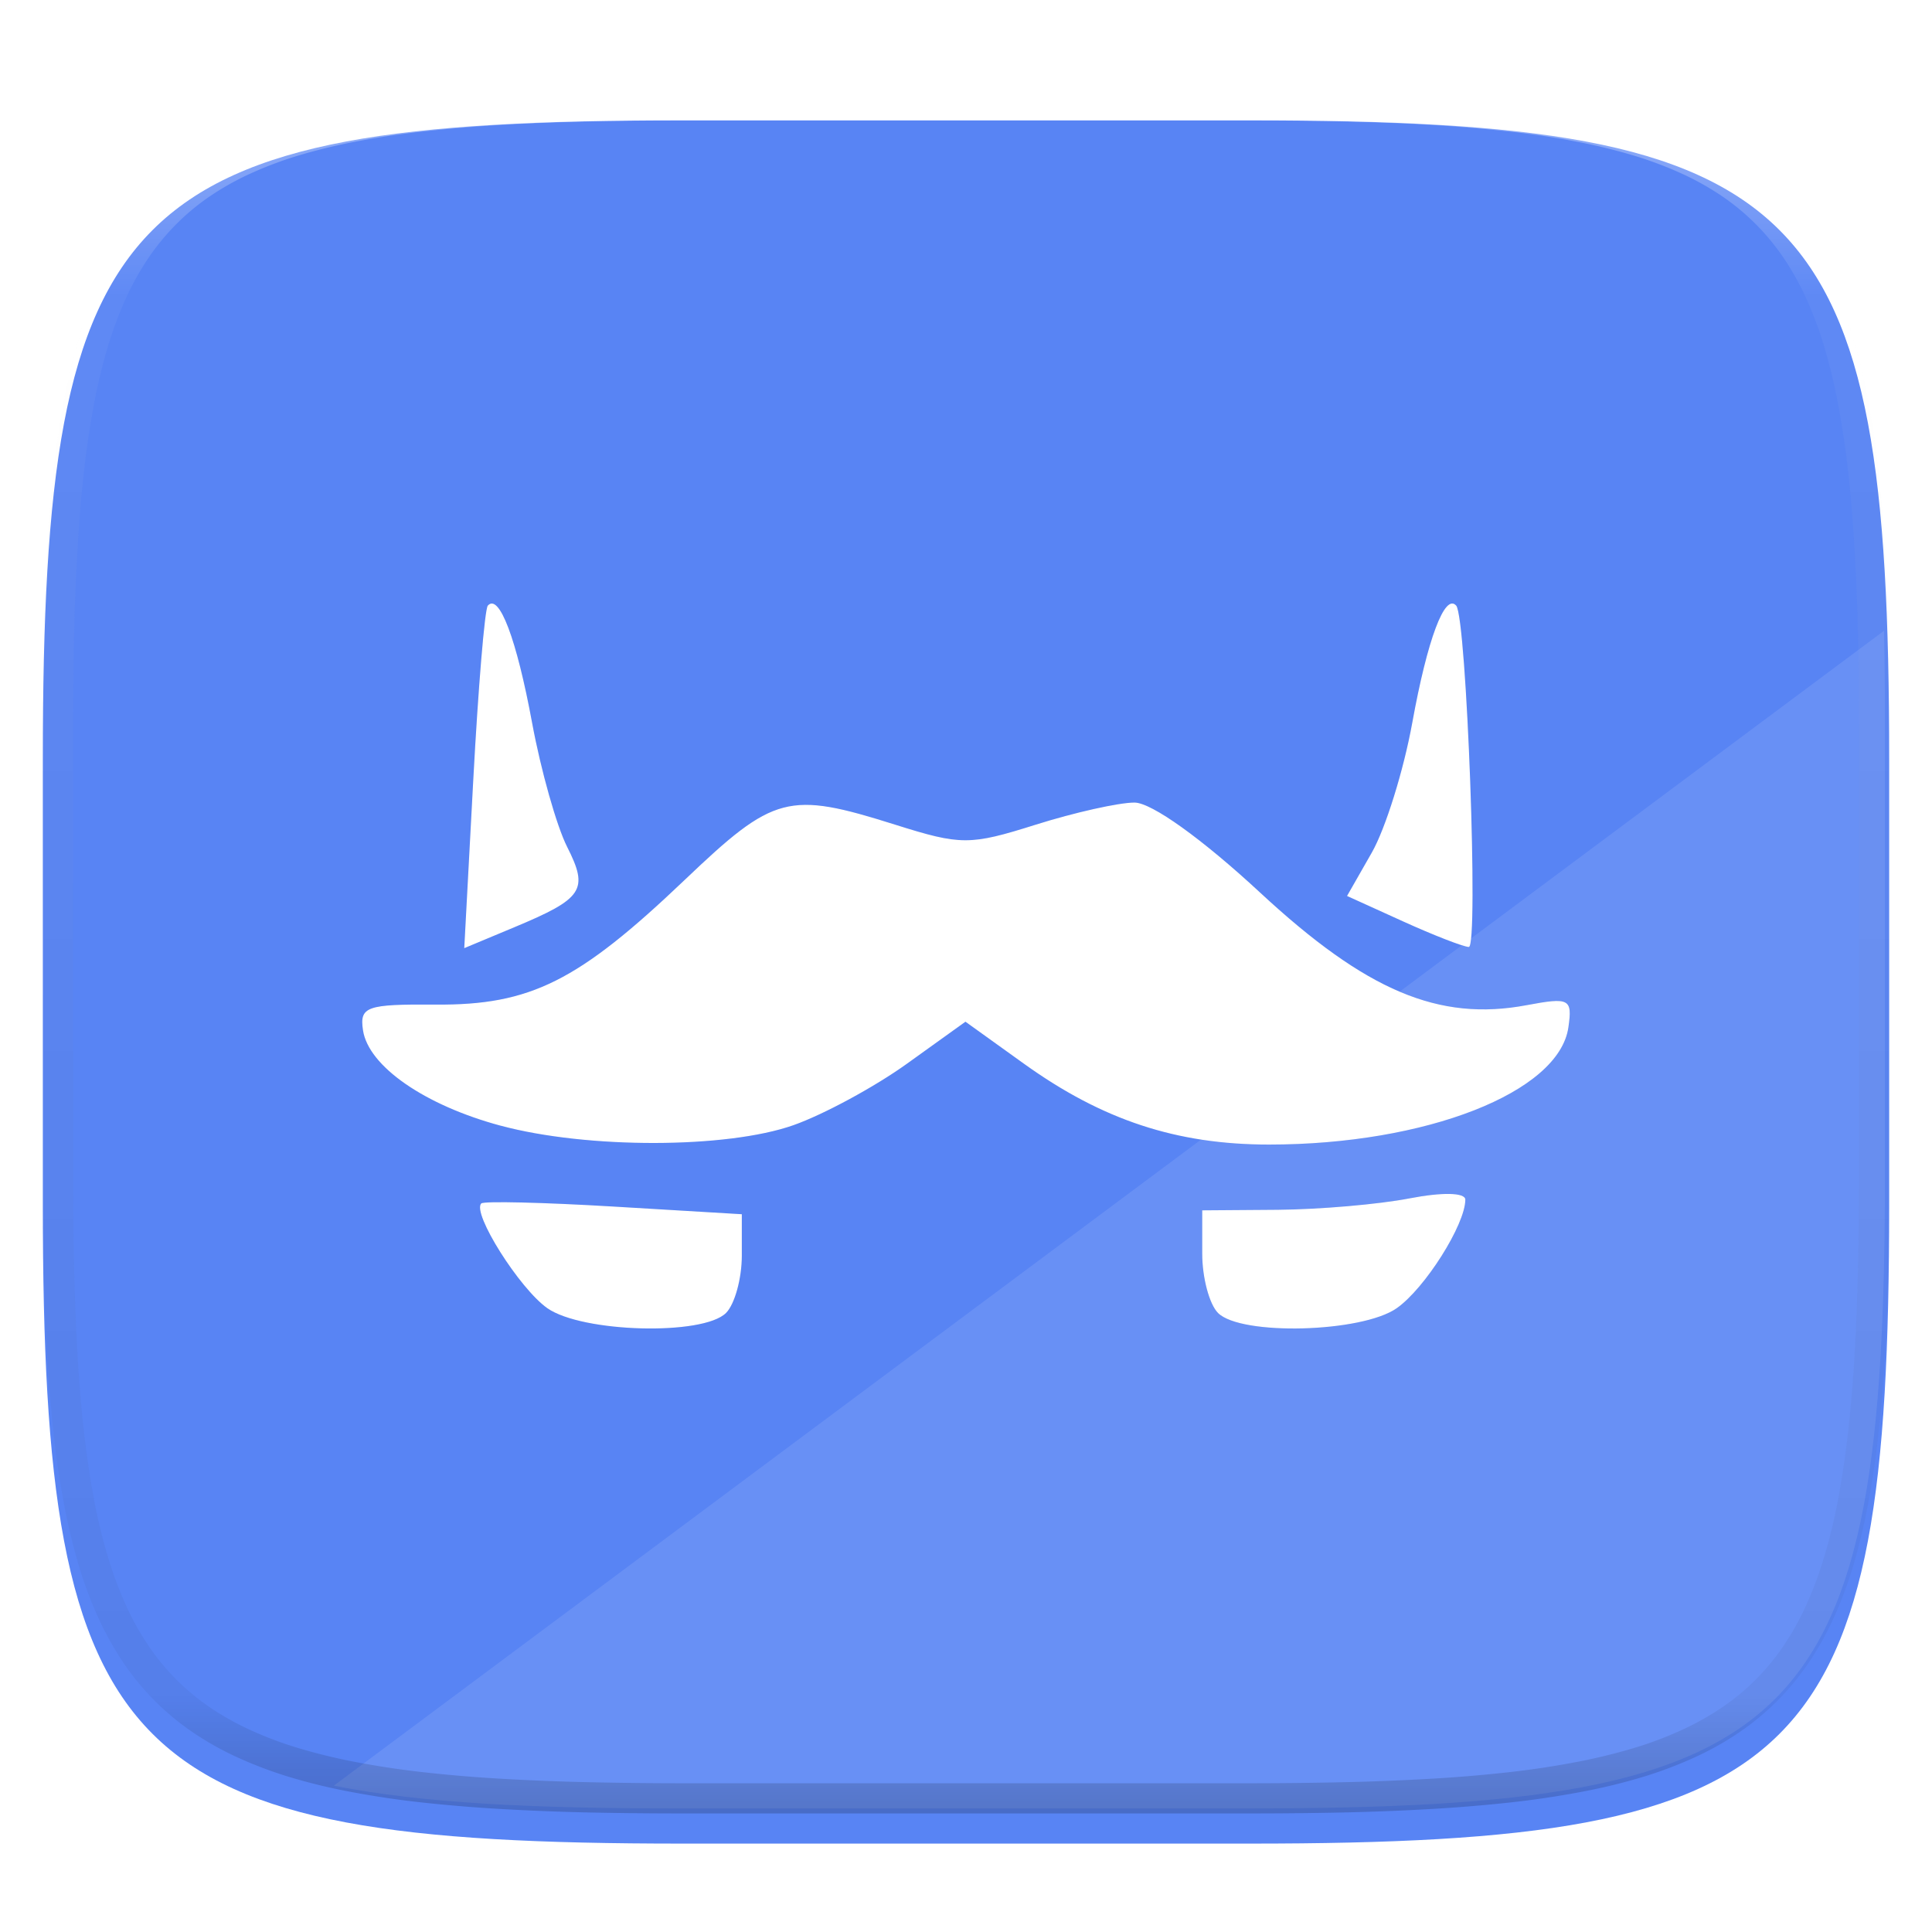
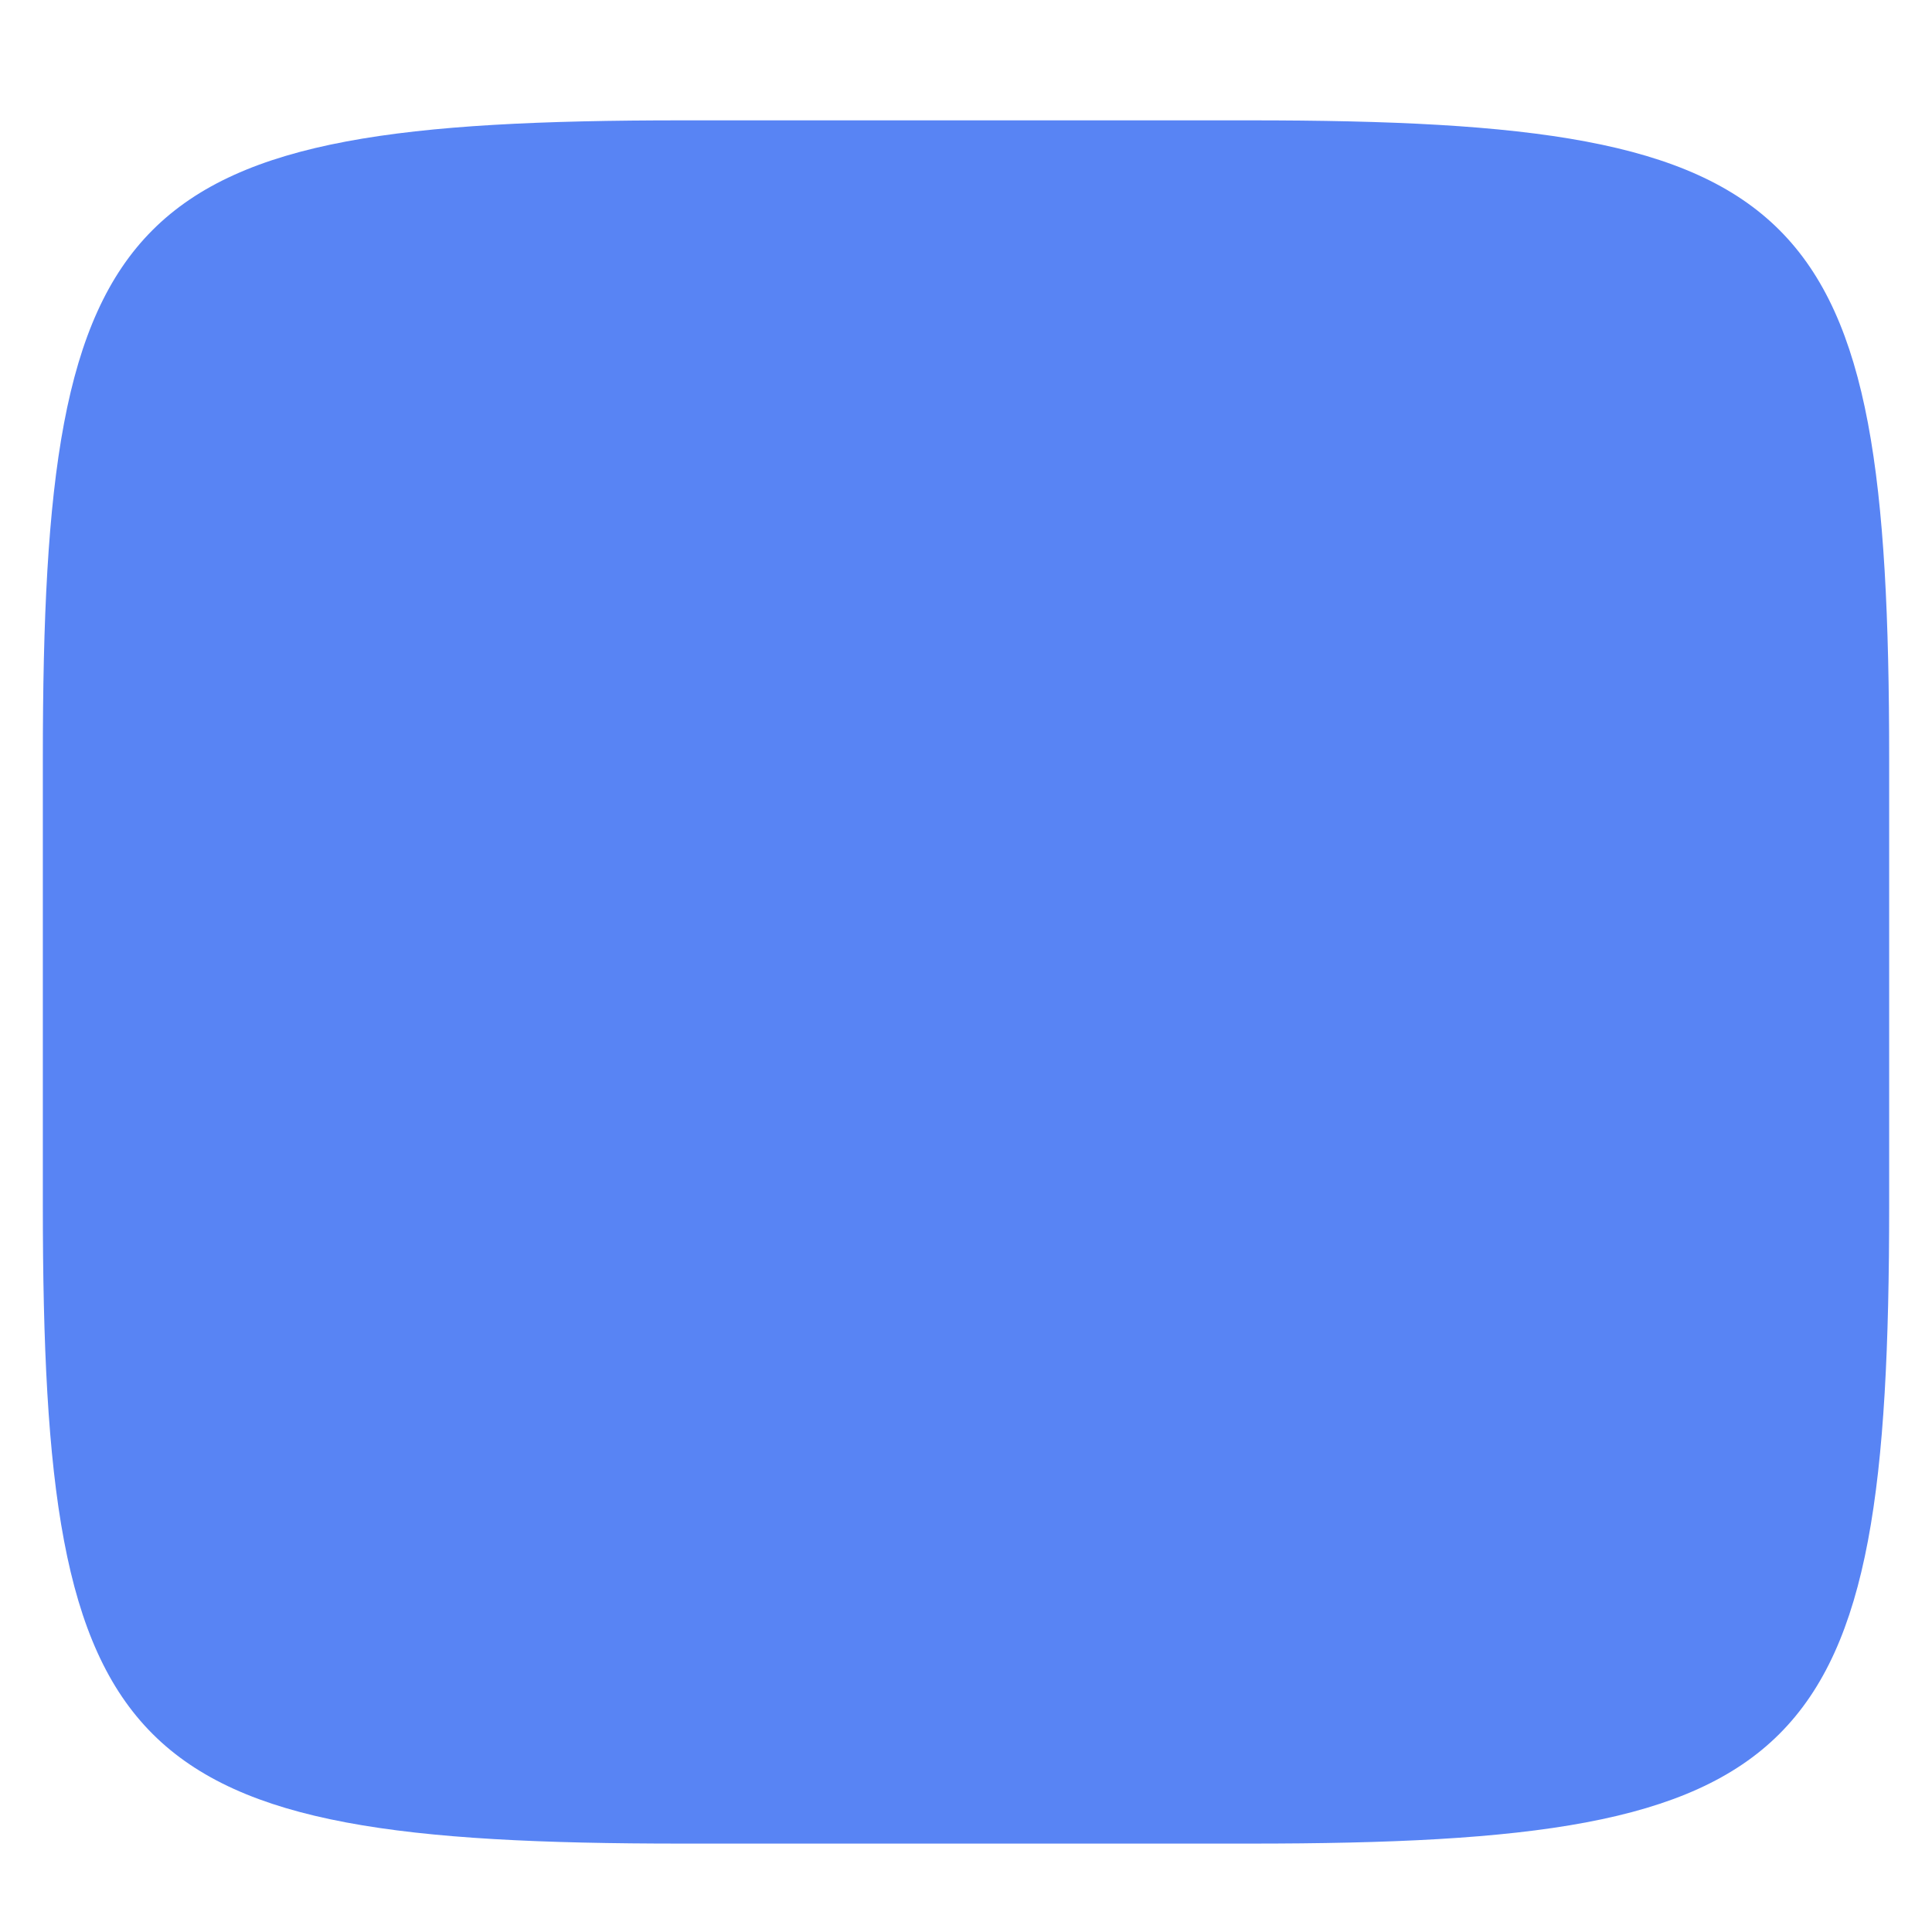
<svg xmlns="http://www.w3.org/2000/svg" style="isolation:isolate" width="256" height="256">
  <defs>
    <filter id="a" x="-200%" y="-200%" width="400%" height="400%" filterUnits="objectBoundingBox" color-interpolation-filters="sRGB">
      <feGaussianBlur in="SourceGraphic" stdDeviation="4.294" />
      <feOffset dy="4" result="pf_100_offsetBlur" />
      <feFlood flood-color="#000" flood-opacity=".4" />
      <feComposite in2="pf_100_offsetBlur" operator="in" result="pf_100_dropShadow" />
      <feBlend in="SourceGraphic" in2="pf_100_dropShadow" />
    </filter>
  </defs>
  <path d="M165.685 11.947c74.055 0 84.639 10.557 84.639 84.544v59.251c0 73.986-10.584 84.543-84.639 84.543h-75.37c-74.055 0-84.639-10.557-84.639-84.543V96.491c0-73.987 10.584-84.544 84.639-84.544h75.37z" fill="#5884F4" filter="url(#a)" />
-   <path d="M249.643 83.58L44.234 236.61c11.562 2.311 26.426 3.019 45.523 3.019h75.37c74.055 0 84.639-10.558 84.639-84.544V95.834c0-4.303-.041-8.37-.123-12.254z" fill="#FFF" opacity=".1" />
  <defs>
    <filter id="b" x="-200%" y="-200%" width="400%" height="400%" filterUnits="objectBoundingBox" color-interpolation-filters="sRGB">
      <feGaussianBlur stdDeviation=".678" />
    </filter>
  </defs>
-   <path d="M72.527 173.345c-3.689-2.585-10.019-12.622-8.756-13.885.327-.327 8.228-.139 17.559.418l16.965 1.013v5.495c0 3.023-.941 6.438-2.092 7.588-3.037 3.038-19.049 2.612-23.676-.629zm88.866.629c-1.151-1.151-2.092-4.681-2.092-7.844v-5.752l10.023-.074c5.512-.043 13.356-.721 17.43-1.509 4.364-.845 7.408-.778 7.408.163 0 3.299-5.353 11.769-9.093 14.389-4.627 3.241-20.639 3.666-23.676.629v-.002zm-95.052-24.811c-10.065-2.705-17.528-7.88-18.244-12.651-.47-3.134.461-3.464 9.587-3.397 12.608.095 18.923-3.066 33.052-16.532 11.837-11.282 13.714-11.774 27.886-7.307 8.72 2.749 9.89 2.749 18.609 0 5.117-1.613 11.007-2.932 13.09-2.932 2.264 0 8.966 4.803 16.677 11.953 14.031 13.009 23.664 17.077 35.281 14.897 5.692-1.067 6.086-.859 5.542 2.935-1.238 8.622-18.888 15.533-39.671 15.533-12.24 0-22.071-3.242-32.465-10.706l-7.758-5.572-7.759 5.572c-4.268 3.065-11.033 6.727-15.035 8.139-8.829 3.115-27.335 3.148-38.792.064v.004zm-3.632-45.81c.657-12.256 1.523-22.653 1.926-23.105 1.506-1.689 3.819 4.426 5.869 15.517 1.163 6.298 3.253 13.697 4.643 16.444 2.891 5.711 2.149 6.84-7.007 10.662l-6.624 2.766 1.193-22.284zm123.18 18.728l-7.401-3.36 3.284-5.753c1.807-3.164 4.219-10.905 5.361-17.203 2.005-11.06 4.316-17.22 5.822-15.517 1.384 1.567 2.998 45.269 1.67 45.231-.734-.023-4.665-1.55-8.736-3.398z" opacity=".3" filter="url(#b)" />
-   <path d="M72.527 173.345c-3.689-2.585-10.019-12.622-8.756-13.885.327-.327 8.228-.139 17.559.418l16.965 1.013v5.495c0 3.023-.941 6.438-2.092 7.588-3.037 3.038-19.049 2.612-23.676-.629zm88.866.629c-1.151-1.151-2.092-4.681-2.092-7.844v-5.752l10.023-.074c5.512-.043 13.356-.721 17.43-1.509 4.364-.845 7.408-.778 7.408.163 0 3.299-5.353 11.769-9.093 14.389-4.627 3.241-20.639 3.666-23.676.629v-.002zm-95.052-24.811c-10.065-2.705-17.528-7.88-18.244-12.651-.47-3.134.461-3.464 9.587-3.397 12.608.095 18.923-3.066 33.052-16.532 11.837-11.282 13.714-11.774 27.886-7.307 8.72 2.749 9.89 2.749 18.609 0 5.117-1.613 11.007-2.932 13.09-2.932 2.264 0 8.966 4.803 16.677 11.953 14.031 13.009 23.664 17.077 35.281 14.897 5.692-1.067 6.086-.859 5.542 2.935-1.238 8.622-18.888 15.533-39.671 15.533-12.24 0-22.071-3.242-32.465-10.706l-7.758-5.572-7.759 5.572c-4.268 3.065-11.033 6.727-15.035 8.139-8.829 3.115-27.335 3.148-38.792.064v.004zm-3.632-45.81c.657-12.256 1.523-22.653 1.926-23.105 1.506-1.689 3.819 4.426 5.869 15.517 1.163 6.298 3.253 13.697 4.643 16.444 2.891 5.711 2.149 6.84-7.007 10.662l-6.624 2.766 1.193-22.284zm123.18 18.728l-7.401-3.36 3.284-5.753c1.807-3.164 4.219-10.905 5.361-17.203 2.005-11.06 4.316-17.22 5.822-15.517 1.384 1.567 2.998 45.269 1.67 45.231-.734-.023-4.665-1.55-8.736-3.398z" fill="#FFF" />
  <g opacity=".4">
    <linearGradient id="c" x1=".517" x2=".517" y2="1" gradientTransform="matrix(244.65 0 0 228.34 5.68 11.95)" gradientUnits="userSpaceOnUse">
      <stop offset="0%" stop-color="#fff" />
      <stop offset="12.5%" stop-opacity=".098" stop-color="#fff" />
      <stop offset="92.5%" stop-opacity=".098" />
      <stop offset="100%" stop-opacity=".498" />
    </linearGradient>
-     <path d="M165.068 11.951c4.328-.01 8.656.04 12.984.138 3.875.078 7.75.226 11.626.452 3.453.196 6.905.481 10.348.854 3.06.335 6.118.786 9.148 1.346a80.47 80.47 0 0 1 8.046 1.916 53.64 53.64 0 0 1 7.023 2.584 40.413 40.413 0 0 1 6.06 3.35 35.176 35.176 0 0 1 5.134 4.215 35.072 35.072 0 0 1 4.22 5.119 41.692 41.692 0 0 1 3.363 6.042 55.982 55.982 0 0 1 2.597 7.005 80.224 80.224 0 0 1 1.918 8.037 124.43 124.43 0 0 1 1.348 9.127c.374 3.439.659 6.878.856 10.326.226 3.861.373 7.732.462 11.593.088 4.323.138 8.646.128 12.96v58.21c.01 4.324-.04 8.637-.128 12.96a325.177 325.177 0 0 1-.462 11.593 200.984 200.984 0 0 1-.856 10.326 124.691 124.691 0 0 1-1.348 9.137 80.687 80.687 0 0 1-1.918 8.027 55.414 55.414 0 0 1-2.597 7.005 41.18 41.18 0 0 1-3.364 6.042 34.559 34.559 0 0 1-4.22 5.119 35.177 35.177 0 0 1-5.134 4.215 40.412 40.412 0 0 1-6.059 3.35 55.138 55.138 0 0 1-7.023 2.594 77.806 77.806 0 0 1-8.046 1.906 120 120 0 0 1-9.148 1.346c-3.443.373-6.895.658-10.348.854-3.875.226-7.75.374-11.626.462-4.328.088-8.656.138-12.984.128H90.942c-4.328.01-8.656-.04-12.984-.128a328.387 328.387 0 0 1-11.626-.462 203.003 203.003 0 0 1-10.348-.854 120 120 0 0 1-9.148-1.346 77.806 77.806 0 0 1-8.046-1.906 55.139 55.139 0 0 1-7.023-2.594 40.413 40.413 0 0 1-6.06-3.35 35.176 35.176 0 0 1-5.134-4.215 34.56 34.56 0 0 1-4.22-5.119 41.183 41.183 0 0 1-3.363-6.042 55.415 55.415 0 0 1-2.597-7.005 80.682 80.682 0 0 1-1.918-8.027 124.688 124.688 0 0 1-1.348-9.137 200.993 200.993 0 0 1-.856-10.326 325.212 325.212 0 0 1-.462-11.593 569.197 569.197 0 0 1-.128-12.96v-58.21c-.01-4.314.04-8.637.128-12.96.089-3.86.236-7.732.462-11.593.197-3.448.482-6.887.856-10.326.335-3.055.787-6.101 1.348-9.127a80.219 80.219 0 0 1 1.918-8.037 55.983 55.983 0 0 1 2.597-7.005 41.695 41.695 0 0 1 3.364-6.042 35.072 35.072 0 0 1 4.22-5.119 35.176 35.176 0 0 1 5.134-4.215 40.413 40.413 0 0 1 6.059-3.35 53.64 53.64 0 0 1 7.023-2.584 80.47 80.47 0 0 1 8.046-1.916 125.11 125.11 0 0 1 9.148-1.346c3.443-.373 6.895-.658 10.348-.854 3.875-.226 7.75-.374 11.626-.452 4.328-.098 8.656-.148 12.984-.138h74.126zm.01 4.009c4.298-.01 8.597.039 12.895.127 3.827.089 7.653.236 11.48.452 3.383.197 6.766.472 10.13.845 2.971.315 5.932.747 8.863 1.297a75.943 75.943 0 0 1 7.653 1.818 50.493 50.493 0 0 1 6.501 2.397 37.038 37.038 0 0 1 5.47 3.026 30.383 30.383 0 0 1 4.524 3.724 31.05 31.05 0 0 1 3.738 4.519 37.271 37.271 0 0 1 3.03 5.443 51.46 51.46 0 0 1 2.4 6.494 75.563 75.563 0 0 1 1.829 7.634c.54 2.928.974 5.875 1.298 8.842.374 3.36.65 6.73.846 10.11.217 3.822.374 7.634.453 11.456.088 4.293.137 8.577.137 12.87v58.212c0 4.293-.049 8.577-.137 12.87a317.503 317.503 0 0 1-.453 11.456c-.196 3.38-.472 6.75-.846 10.12a121.689 121.689 0 0 1-1.298 8.832 75.562 75.562 0 0 1-1.83 7.634 50.902 50.902 0 0 1-2.4 6.494 36.767 36.767 0 0 1-3.03 5.443 30.615 30.615 0 0 1-3.737 4.53 30.938 30.938 0 0 1-4.525 3.713 37.038 37.038 0 0 1-5.469 3.026 49.07 49.07 0 0 1-6.501 2.397 75.942 75.942 0 0 1-7.653 1.818c-2.931.55-5.892.982-8.863 1.306-3.364.364-6.747.649-10.13.836-3.827.216-7.653.373-11.48.452-4.298.098-8.597.137-12.895.137H90.932c-4.298 0-8.597-.04-12.895-.137a320.093 320.093 0 0 1-11.48-.452 193.696 193.696 0 0 1-10.13-.836 116.71 116.71 0 0 1-8.863-1.306 75.942 75.942 0 0 1-7.653-1.818 49.07 49.07 0 0 1-6.501-2.397 37.038 37.038 0 0 1-5.47-3.026 30.938 30.938 0 0 1-4.524-3.714 30.615 30.615 0 0 1-3.738-4.529 36.766 36.766 0 0 1-3.03-5.443 50.903 50.903 0 0 1-2.4-6.494 75.567 75.567 0 0 1-1.829-7.634 121.69 121.69 0 0 1-1.298-8.832c-.374-3.37-.65-6.74-.846-10.12a317.535 317.535 0 0 1-.453-11.456 623.851 623.851 0 0 1-.137-12.87V97.014c0-4.293.049-8.577.137-12.87.079-3.822.236-7.634.453-11.456.197-3.38.472-6.75.846-10.11.324-2.967.757-5.914 1.298-8.842a75.568 75.568 0 0 1 1.83-7.634 51.46 51.46 0 0 1 2.4-6.494 37.27 37.27 0 0 1 3.03-5.443 31.05 31.05 0 0 1 3.737-4.52 30.384 30.384 0 0 1 4.525-3.723 37.039 37.039 0 0 1 5.469-3.026 50.494 50.494 0 0 1 6.501-2.397 75.943 75.943 0 0 1 7.653-1.818c2.931-.55 5.892-.982 8.863-1.297 3.364-.373 6.747-.648 10.13-.845a344.71 344.71 0 0 1 11.48-.452c4.298-.088 8.597-.137 12.895-.127H165.078z" fill-rule="evenodd" fill="url(#c)" />
  </g>
</svg>